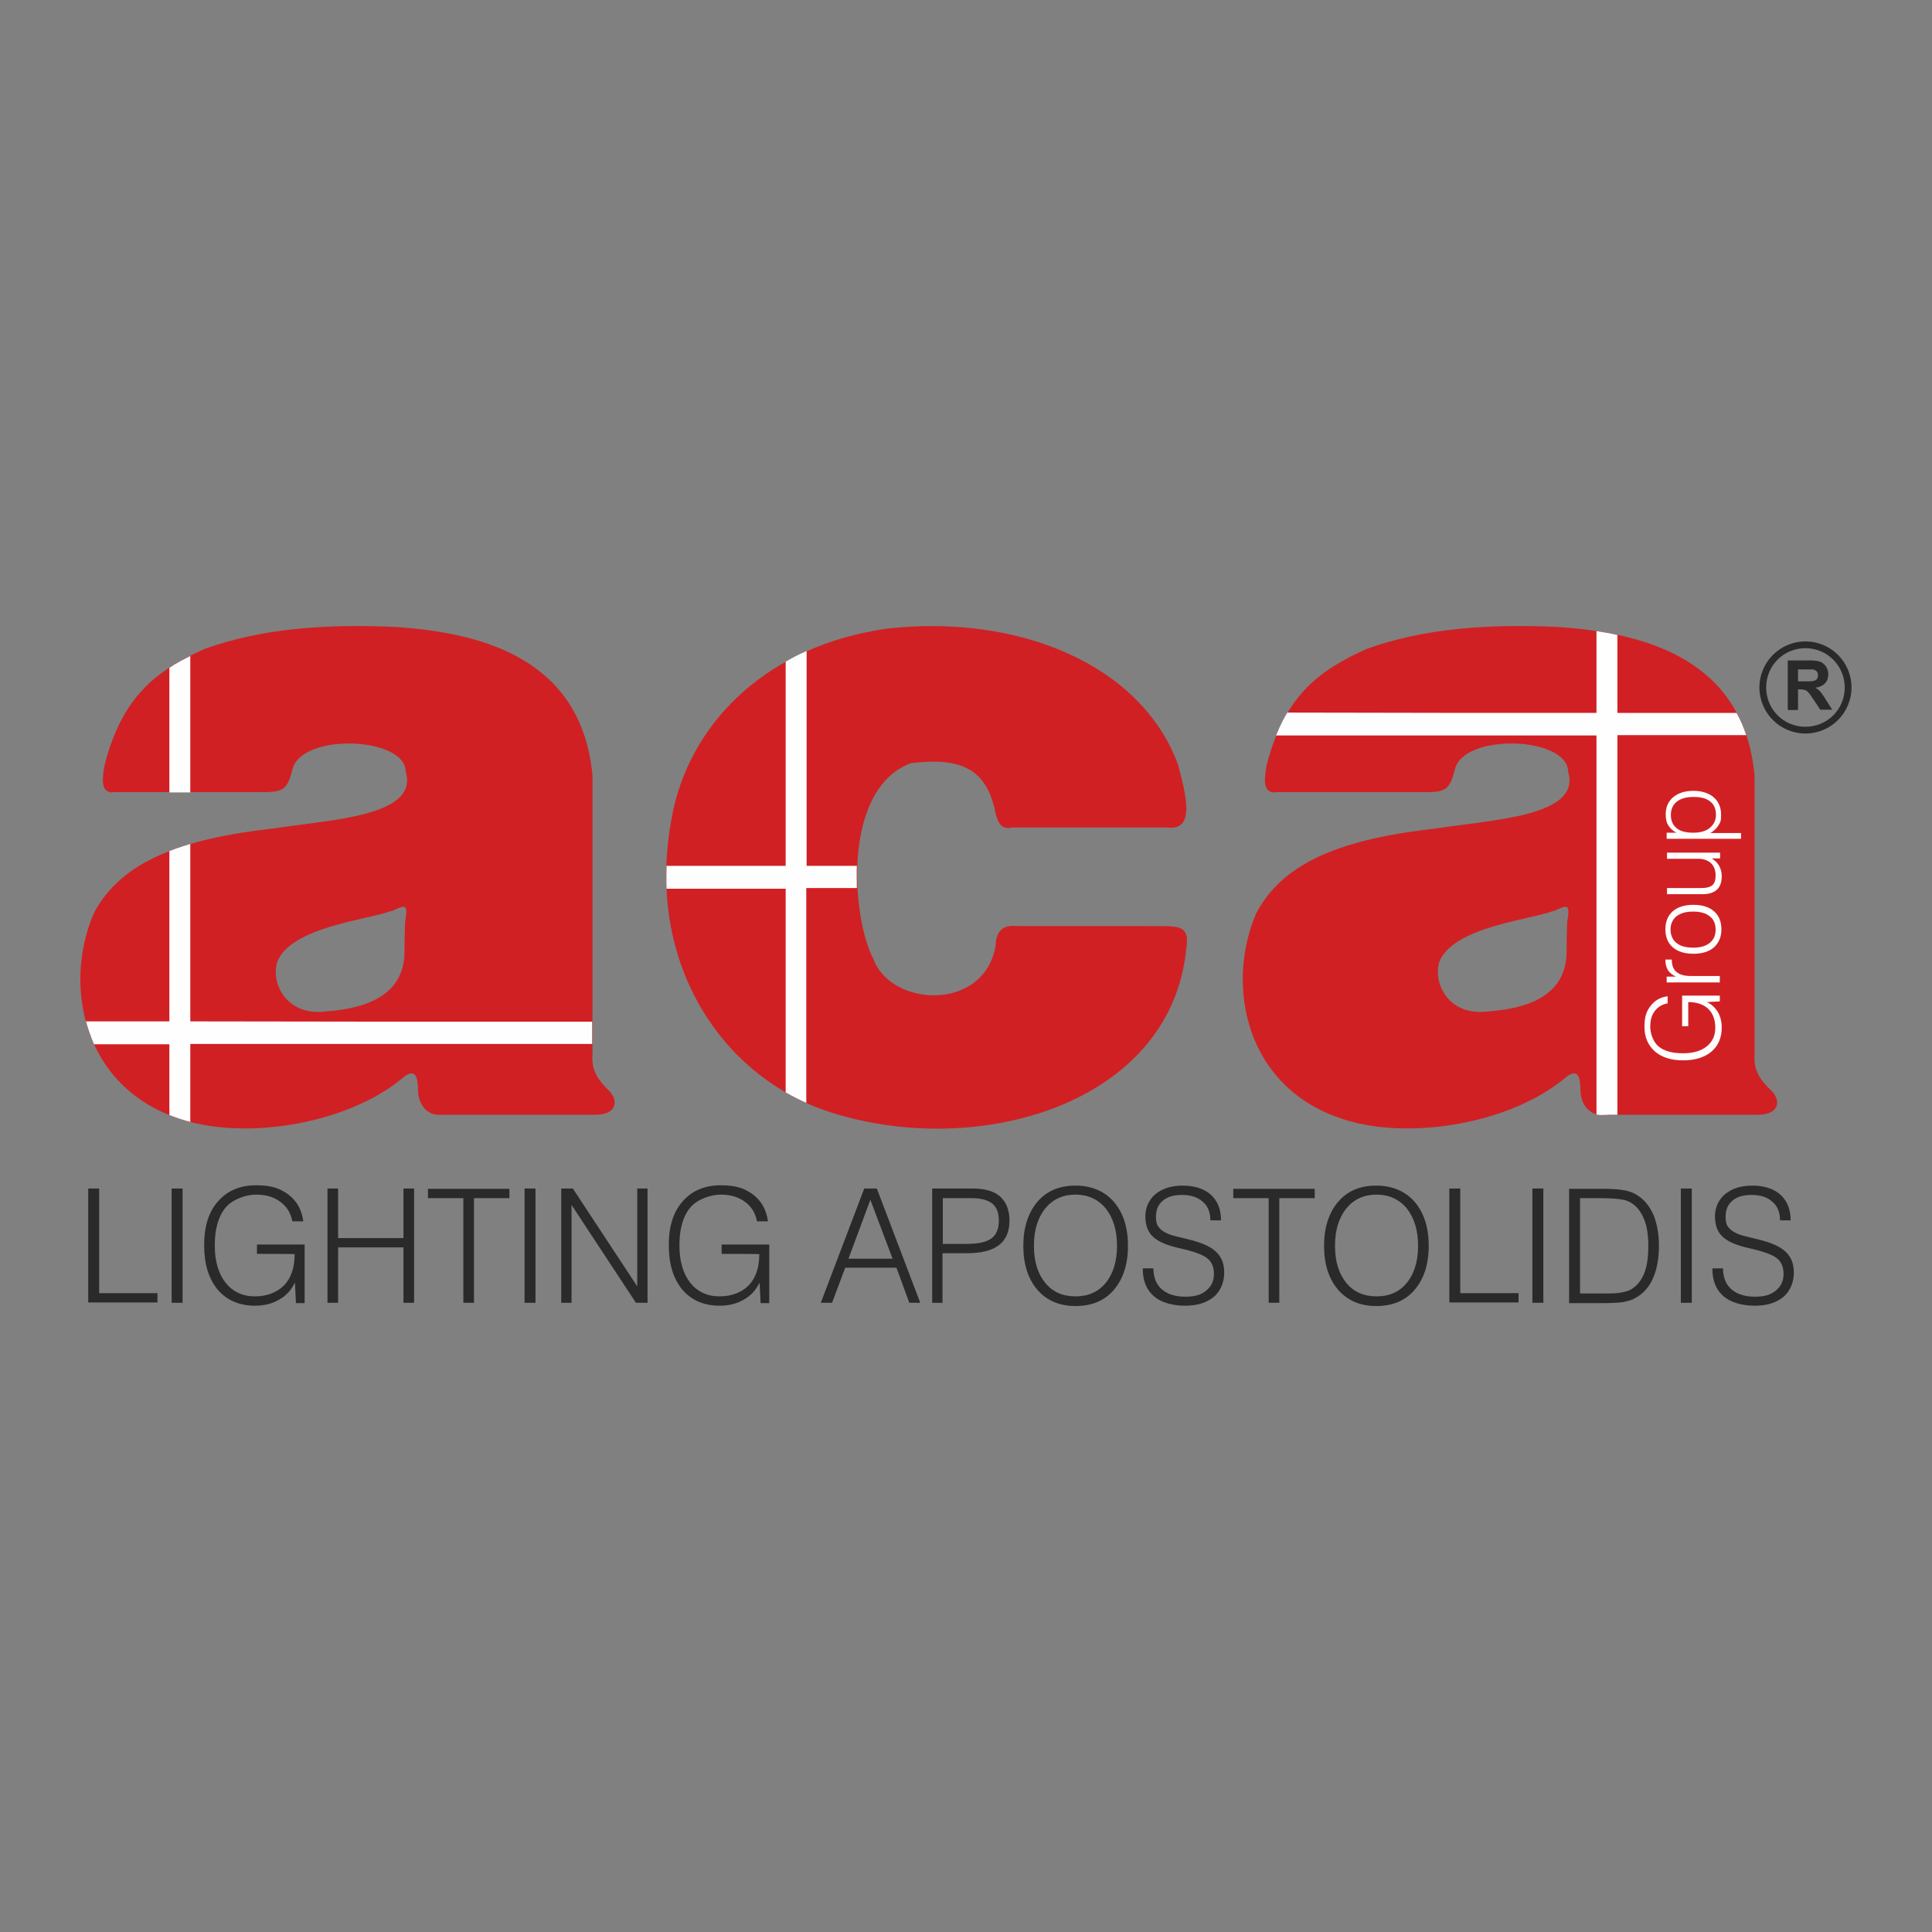
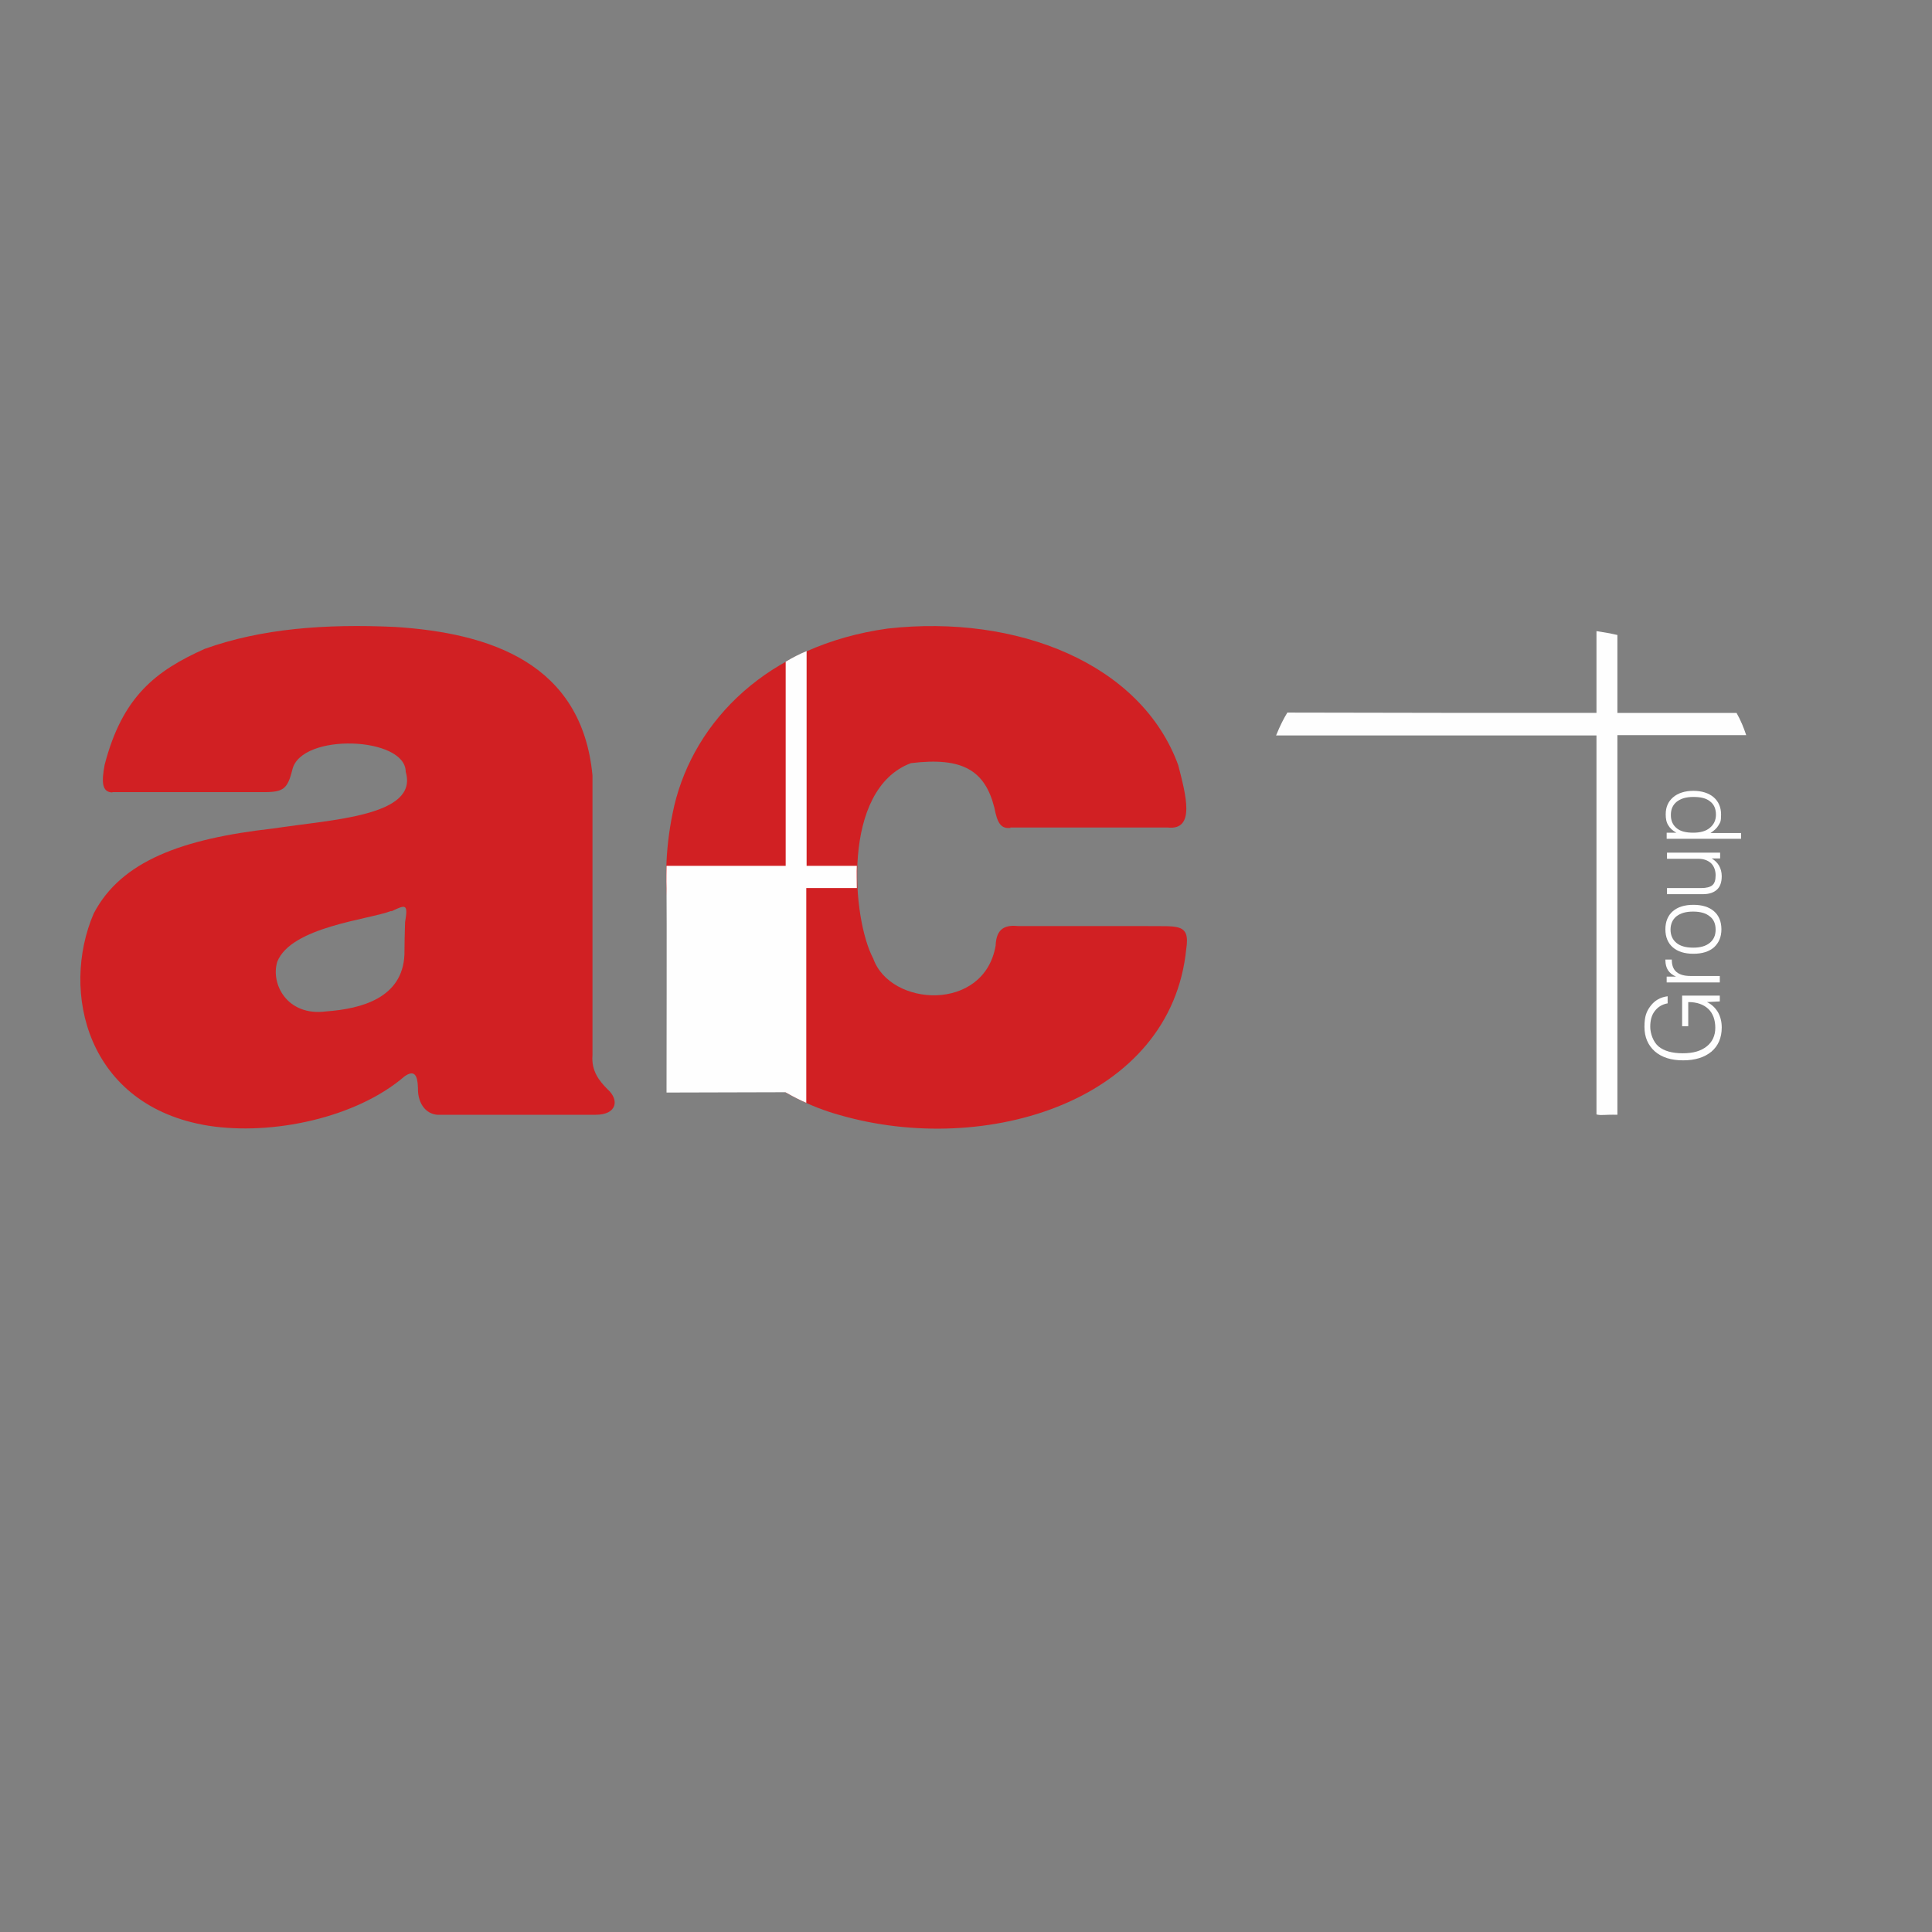
<svg xmlns="http://www.w3.org/2000/svg" id="Ebene_1" data-name="Ebene 1" width="600" height="600" version="1.1" viewBox="0 0 600 600">
  <rect x="0" y="0" width="600" height="600" fill="#808080" stroke="none" />
  <g id="Layer_1">
    <g id="_2752062235568" data-name=" 2752062235568">
      <path d="M121.5,282.9c-6.9,2.7-31.1,4.9-35.4,15.8-2.1,6.9,3.1,17,15.2,15.4,11-.8,23.7-4.2,24.3-17.6,0-3.6.1-6.4.2-10.1,1-5.8.2-5.5-4.2-3.4h0ZM35,246.1c-3.4,0-3.5-3.3-2.5-8.6,5.5-21.2,15.9-29.2,31.1-36,17.6-6.3,37.3-7.8,59.1-6.8,29.6,1.9,58,11.3,61.3,46.1v86.9c-.4,4.9,2.1,8,4.7,10.6,3.7,3.3,2.9,7.9-3.7,7.9h-48.2c-4.1.3-7.1-3.1-7-8.3-.1-4-1.1-5.8-4.2-3.6-15,12.9-41.1,18.4-60.9,15.3-37.8-6.1-46-41.7-35.6-65.9,8.5-16.3,27.4-23.2,55.7-26.4,18.2-2.8,45.3-3.8,41.2-17.6,0-11-32.5-12.2-35.2-.7-1.6,6.4-2.9,7.1-10.1,7h-45.8q0,.1,0,.1Z" fill="#d12023" fill-rule="evenodd" stroke-width="0" />
-       <path d="M482.4,282.9c-6.9,2.7-31.1,4.9-35.4,15.8-2.1,6.9,3.1,17,15.2,15.4,11-.8,23.7-4.2,24.3-17.6,0-3.6.1-6.4.2-10.1,1-5.8.2-5.5-4.2-3.4h0ZM395.9,246.1c-3.4,0-3.5-3.3-2.5-8.6,5.5-21.2,15.9-29.2,31.1-36,17.6-6.3,37.3-7.8,59.1-6.8,29.6,1.9,58,11.3,61.3,46.1v86.9c-.4,4.9,2.1,8,4.8,10.6,3.7,3.3,2.9,7.9-3.7,7.9h-48.2c-4.1.3-7.1-3.1-7-8.3-.1-4-1.1-5.8-4.2-3.6-15,12.9-41.1,18.4-60.9,15.3-37.8-6.1-46-41.7-35.6-65.9,8.5-16.3,27.4-23.2,55.7-26.4,18.2-2.8,45.3-3.8,41.2-17.6,0-11-32.5-12.2-35.2-.7-1.6,6.4-2.9,7.1-10.1,7h-45.8Z" fill="#d12023" fill-rule="evenodd" stroke-width="0" />
-       <path d="M29.2,324.3h23.4s0,22,0,22c2.1.8,4.7,1.7,6.5,2.1v-24.2h124.8v-6.9c-41.6,0-83.2,0-124.8-.1v-55.1h0s0,0,0,0c-.4.1-3.4,1-6.5,2.2v52.9h-25.9c.7,2.5,1.5,4.8,2.5,7.1h0ZM52.6,246.1h6.5v-42.4c-1.9,1-4,2-6.5,3.7v38.7Z" fill="#fefefe" fill-rule="evenodd" stroke-width="0" />
      <path d="M313.7,257h49c8.6.9,5.6-10.1,3.2-19.4-11.5-31.5-50-46.9-90.2-42.4-37.3,5.2-60,28.6-66.3,55-10.8,47.4,14.6,85.9,51.4,96.1,45.4,13.1,102.9-4.4,107.6-51.6,1.3-8.3-3-6.9-12.9-7.1h-39.2c-3.9-.4-6.9.5-7.1,6.1-3.6,20.7-32.7,19-38,4-6.6-12.3-10-52.6,11.7-60.7,16.2-2,23,2.4,25.9,13.8.9,4.6,1.9,6.7,5.1,6.3h0Z" fill="#d12023" fill-rule="evenodd" stroke-width="0" />
-       <path d="M243.9,339.2c3,1.7,4.9,2.6,6.5,3.3v-66.7h15.7c0-1.3-.1-5.4,0-6.9-6,0-11,0-15.6,0v-66.7c-2.2.9-4.5,2.1-6.5,3.3v63.4c-11.4,0-21.1,0-37,0,0,.9-.1,4.3,0,7.1h37s0,63.3,0,63.3h0Z" fill="#fefefe" fill-rule="evenodd" stroke-width="0" />
+       <path d="M243.9,339.2c3,1.7,4.9,2.6,6.5,3.3v-66.7h15.7c0-1.3-.1-5.4,0-6.9-6,0-11,0-15.6,0v-66.7c-2.2.9-4.5,2.1-6.5,3.3v63.4c-11.4,0-21.1,0-37,0,0,.9-.1,4.3,0,7.1s0,63.3,0,63.3h0Z" fill="#fefefe" fill-rule="evenodd" stroke-width="0" />
      <path d="M495.8,346.1c1.5.4,2.4,0,6.5.1v-117.9h40c-.8-2.4-1.7-4.6-3-6.9h-37v-24.2c-1.7-.4-4.4-.9-6.5-1.2v25.4c-31.5,0-60.6,0-96-.1-1.1,1.8-2.2,3.9-3.5,7.1h99.5c0,0,0,117.7,0,117.7h0Z" fill="#fefefe" fill-rule="evenodd" stroke-width="0" />
-       <path d="M560.7,199.2c7.9,0,14.3,6.4,14.3,14.3s-6.4,14.3-14.3,14.3-14.3-6.4-14.3-14.3,6.4-14.3,14.3-14.3ZM560.7,201.3c6.7,0,12.2,5.4,12.2,12.2s-5.4,12.2-12.2,12.2-12.2-5.4-12.2-12.2,5.4-12.2,12.2-12.2Z" fill="#2b2a2a" fill-rule="evenodd" stroke-width="0" />
-       <path d="M555.2,220.4v-15.3h6.5c1.6,0,2.8.1,3.6.4.7.3,1.3.8,1.8,1.5.4.7.7,1.5.7,2.4s-.3,2.1-1,2.8c-.7.7-1.7,1.2-3,1.4.7.4,1.2.8,1.6,1.3.4.5,1,1.3,1.7,2.5l1.9,3h-3.7l-2.2-3.3c-.8-1.2-1.3-1.9-1.6-2.2-.3-.3-.6-.5-.9-.6-.3-.1-.8-.2-1.6-.2h-.6v6.4h-3.1,0ZM558.3,211.6h2.3c1.5,0,2.4,0,2.8-.2.4-.1.7-.3.9-.6.2-.3.3-.7.3-1.1s-.1-.9-.4-1.2c-.3-.3-.7-.5-1.2-.6-.3,0-1,0-2.2,0h-2.4v3.9h0Z" fill="#2b2a2a" stroke-width="0" />
      <path d="M534.1,311l-4,.2c1.5.7,2.6,1.8,3.4,3.1.8,1.4,1.2,3,1.2,4.8,0,3.2-1.1,5.7-3.2,7.5-2.2,1.8-5.1,2.7-8.8,2.7s-6.6-.9-8.8-2.8c-2.1-1.9-3.2-4.4-3.2-7.6s.6-4.8,1.9-6.5c1.3-1.7,3-2.7,5.3-3v2.2c-1.7.3-3,1.1-4,2.4-1,1.3-1.4,2.9-1.4,4.9s.9,4.7,2.6,6.1c1.7,1.4,4.2,2.1,7.5,2.1s5.6-.7,7.4-2.1c1.8-1.4,2.7-3.4,2.7-5.8s-.7-4.5-2.2-5.9c-1.5-1.4-3.6-2.1-6.2-2.1h0v7.5h-1.9v-9.5h11.7v1.7h0ZM534.1,305.1h-16.5v-1.8h2.9c-1.1-.5-1.9-1.1-2.5-2-.5-.8-.8-1.9-.8-3.1v-.2h2v.2c0,1.6.5,2.9,1.5,3.7,1,.8,2.4,1.2,4.3,1.2h9.1v2h0ZM525.9,294.3c2.2,0,3.9-.5,5.1-1.5,1.2-1,1.8-2.3,1.8-4.1s-.6-3.2-1.8-4.1c-1.2-1-2.9-1.5-5.2-1.5s-3.9.5-5.2,1.5c-1.2,1-1.8,2.4-1.8,4.1s.6,3.1,1.8,4.1c1.2,1,2.9,1.5,5.2,1.5h0ZM525.9,296.2c-2.8,0-4.9-.7-6.4-2-1.5-1.3-2.3-3.2-2.3-5.6s.8-4.3,2.3-5.6c1.5-1.3,3.6-2,6.4-2s4.9.7,6.4,2c1.5,1.3,2.3,3.2,2.3,5.6s-.8,4.2-2.3,5.6c-1.5,1.3-3.6,2-6.4,2ZM517.7,264.8h16.5v1.8h-2.6c1,.6,1.8,1.4,2.3,2.3.5.9.8,2,.8,3.2,0,1.9-.5,3.3-1.5,4.2-1,.9-2.4,1.4-4.4,1.4h-11.1v-1.9h10.6c1.6,0,2.8-.3,3.5-.9.7-.6,1-1.6,1-3.1s-.5-2.8-1.4-3.7c-1-.9-2.3-1.4-4-1.4h-9.7v-1.9h0ZM525.9,258.6c2.2,0,3.9-.5,5.1-1.5,1.2-1,1.9-2.3,1.9-4.1s-.6-3.2-1.8-4.1c-1.2-1-2.9-1.4-5.2-1.4s-3.9.5-5.2,1.5c-1.2,1-1.8,2.3-1.8,4.1s.6,3.1,1.8,4.1c1.2,1,2.9,1.4,5.2,1.4ZM540.7,260.5h-23.1v-1.9h3c-1.1-.6-2-1.4-2.5-2.3-.6-.9-.8-2.1-.8-3.4,0-2.3.8-4,2.3-5.3,1.5-1.3,3.7-2,6.3-2s4.8.7,6.3,2c1.5,1.3,2.3,3.1,2.3,5.4s-.3,2.4-.8,3.3c-.5.9-1.4,1.7-2.5,2.4h9.5v1.9h0Z" fill="#fefefe" stroke-width="0" />
-       <path d="M27.4,404.6v-35.5h3.4v32.5h18.1v2.9h-21.5ZM53.3,404.6v-35.5h3.4v35.5h-3.4ZM91.9,404.6l-.3-6.3c-1.1,2.3-2.7,4.1-4.9,5.3-2.2,1.3-4.7,1.9-7.5,1.9-4.9,0-8.8-1.7-11.6-5-2.8-3.4-4.2-7.9-4.2-13.8s1.4-10.3,4.3-13.6c2.9-3.3,6.8-5,11.8-5s7.5,1,10.1,2.9c2.6,2,4.1,4.7,4.6,8.3h-3.4c-.5-2.6-1.8-4.7-3.8-6.1-2-1.5-4.5-2.2-7.5-2.2s-7.3,1.4-9.5,4.1c-2.2,2.7-3.3,6.6-3.3,11.6s1.1,8.7,3.3,11.6c2.2,2.8,5.3,4.3,9.1,4.3s6.9-1.2,9.1-3.4c2.2-2.3,3.3-5.5,3.3-9.7h0c0-.1-11.7-.1-11.7-.1v-2.9h14.8v18.2h-2.6ZM101.7,404.6v-35.5h3.3v15.4h20.3v-15.4h3.3v35.5h-3.3v-17.2h-20.3v17.2h-3.3ZM143.9,404.6v-32.5h-11v-2.9h25.3v2.9h-11v32.5h-3.4ZM162.9,404.6v-35.5h3.4v35.5h-3.4ZM174.3,404.6v-35.5h3.6l20,30.4v-30.4h3.2v35.5h-3.6l-20-30.4v30.4h-3.2ZM236.2,404.6l-.3-6.3c-1.1,2.3-2.7,4.1-4.9,5.3-2.2,1.3-4.7,1.9-7.5,1.9-4.9,0-8.8-1.7-11.6-5-2.8-3.4-4.2-7.9-4.2-13.8s1.4-10.3,4.3-13.6c2.9-3.3,6.8-5,11.8-5s7.5,1,10.1,2.9c2.6,2,4.1,4.7,4.6,8.3h-3.4c-.5-2.6-1.8-4.7-3.8-6.1-2-1.5-4.5-2.2-7.5-2.2s-7.3,1.4-9.5,4.1c-2.2,2.7-3.3,6.6-3.3,11.6s1.1,8.7,3.3,11.6c2.2,2.8,5.3,4.3,9.1,4.3s6.9-1.2,9.1-3.4c2.2-2.3,3.3-5.5,3.3-9.7h0c0-.1-11.7-.1-11.7-.1v-2.9h14.8v18.2h-2.6ZM263.5,390.9h13.7l-6.9-18.3-6.8,18.3ZM254.9,404.6l13.5-35.5h3.9l13.5,35.5h-3.4l-4-10.9h-15.9l-4.1,10.9h-3.4ZM292.8,386.3h7.6c3.5,0,6-.6,7.5-1.7,1.5-1.1,2.3-3,2.3-5.5s-.7-4.2-2-5.3c-1.4-1.1-3.5-1.7-6.4-1.7h-9v14.2h0ZM289.5,404.6v-35.5h12.4c3.9,0,6.8.8,8.7,2.5,1.9,1.7,2.9,4.2,2.9,7.5s-1.1,6-3.3,7.6c-2.2,1.7-5.5,2.5-10,2.5h-7.5v15.4h-3.3ZM321.1,386.9c0,4.9,1.2,8.7,3.5,11.5,2.3,2.8,5.4,4.2,9.4,4.2s7.1-1.4,9.4-4.2c2.3-2.8,3.5-6.7,3.5-11.5s-1.2-8.7-3.5-11.6c-2.3-2.8-5.5-4.3-9.4-4.3s-7,1.4-9.4,4.3c-2.3,2.9-3.5,6.7-3.5,11.5h0ZM317.8,386.9c0-5.7,1.5-10.3,4.4-13.7,2.9-3.4,6.9-5,11.8-5s9,1.7,11.9,5c2.9,3.4,4.4,7.9,4.4,13.7s-1.5,10.3-4.4,13.7c-2.9,3.4-6.9,5-11.9,5s-8.9-1.7-11.8-5c-2.9-3.4-4.4-7.9-4.4-13.7ZM354.9,393.9h3.3c0,2.8.9,5,2.6,6.5,1.7,1.5,4.2,2.3,7.3,2.3s4.9-.6,6.5-1.9c1.6-1.3,2.4-3,2.4-5.1s-.6-3.6-1.7-4.6c-1.1-1.1-3.3-2-6.6-2.9l-3.4-.8c-3.6-.9-6.1-2.1-7.5-3.6-1.4-1.4-2.1-3.5-2.1-6.1s1.1-5.2,3.2-6.9c2.1-1.7,4.9-2.6,8.4-2.6s6.6.9,8.7,2.8c2.1,1.9,3.2,4.5,3.2,8h-3.3c0-2.5-.8-4.5-2.4-5.8-1.5-1.4-3.7-2.1-6.4-2.1s-4.6.6-6,1.8c-1.4,1.2-2.1,2.8-2.1,5s.5,2.9,1.4,3.8c.9.9,2.5,1.7,4.6,2.2l4.1,1c4.1,1,7,2.3,8.6,3.9,1.7,1.6,2.5,3.7,2.5,6.5s-1.1,5.7-3.3,7.5c-2.2,1.8-5.1,2.7-8.9,2.7s-7.5-1-9.7-3c-2.3-2-3.4-4.8-3.4-8.5v-.2h0ZM394,404.6v-32.5h-11v-2.9h25.3v2.9h-11v32.5h-3.4ZM414.6,386.9c0,4.9,1.2,8.7,3.5,11.5,2.3,2.8,5.4,4.2,9.4,4.2s7.1-1.4,9.4-4.2c2.3-2.8,3.5-6.7,3.5-11.5s-1.2-8.7-3.5-11.6c-2.3-2.8-5.5-4.3-9.4-4.3s-7,1.4-9.4,4.3c-2.3,2.9-3.5,6.7-3.5,11.5h0ZM411.2,386.9c0-5.7,1.5-10.3,4.4-13.7,2.9-3.4,6.9-5,11.8-5s9,1.7,11.9,5c2.9,3.4,4.4,7.9,4.4,13.7s-1.5,10.3-4.4,13.7c-2.9,3.4-6.9,5-11.9,5s-8.9-1.7-11.8-5c-2.9-3.4-4.4-7.9-4.4-13.7ZM450.1,404.6v-35.5h3.4v32.5h18.1v2.9h-21.5ZM475.9,404.6v-35.5h3.4v35.5h-3.4ZM490.7,401.7h6.9c2.7,0,4.6,0,5.9-.3,1.2-.2,2.3-.5,3.1-1,1.8-1.1,3.1-2.7,4-4.9.9-2.2,1.3-5.1,1.3-8.5s-.4-6.1-1.3-8.3c-.9-2.2-2.1-3.9-3.8-5-.9-.6-1.9-1-3.2-1.2-1.3-.2-3.4-.4-6.4-.4h-6.5v29.6h0ZM495.7,369.2h2.4c2.9,0,5.1.2,6.6.5,1.5.3,2.7.8,3.8,1.5,2.2,1.4,3.8,3.4,5,6.1,1.1,2.7,1.7,5.9,1.7,9.6s-.6,7.4-1.9,10.2c-1.2,2.7-3.1,4.8-5.6,6.1-1,.6-2.3.9-3.8,1.2-1.5.2-3.8.3-6.8.3h-9.8v-35.5h8.3,0ZM522,404.6v-35.5h3.4v35.5h-3.4ZM531.8,393.9h3.3c0,2.8.9,5,2.6,6.5,1.7,1.5,4.2,2.3,7.3,2.3s4.9-.6,6.5-1.9c1.6-1.3,2.4-3,2.4-5.1s-.6-3.6-1.7-4.6c-1.1-1.1-3.3-2-6.6-2.9l-3.4-.8c-3.6-.9-6.1-2.1-7.5-3.6-1.4-1.4-2.1-3.5-2.1-6.1s1.1-5.2,3.2-6.9c2.1-1.7,4.9-2.6,8.4-2.6s6.6.9,8.7,2.8c2.1,1.9,3.2,4.5,3.2,8h-3.3c0-2.5-.8-4.5-2.4-5.8-1.5-1.4-3.7-2.1-6.4-2.1s-4.6.6-6,1.8c-1.4,1.2-2.1,2.8-2.1,5s.5,2.9,1.4,3.8c.9.9,2.5,1.7,4.6,2.2l4.1,1c4.1,1,7,2.3,8.6,3.9,1.7,1.6,2.5,3.7,2.5,6.5s-1.1,5.7-3.3,7.5c-2.2,1.8-5.1,2.7-8.9,2.7s-7.5-1-9.7-3c-2.3-2-3.4-4.8-3.4-8.5v-.2h0Z" fill="#2b2a2a" stroke-width="0" />
    </g>
  </g>
</svg>